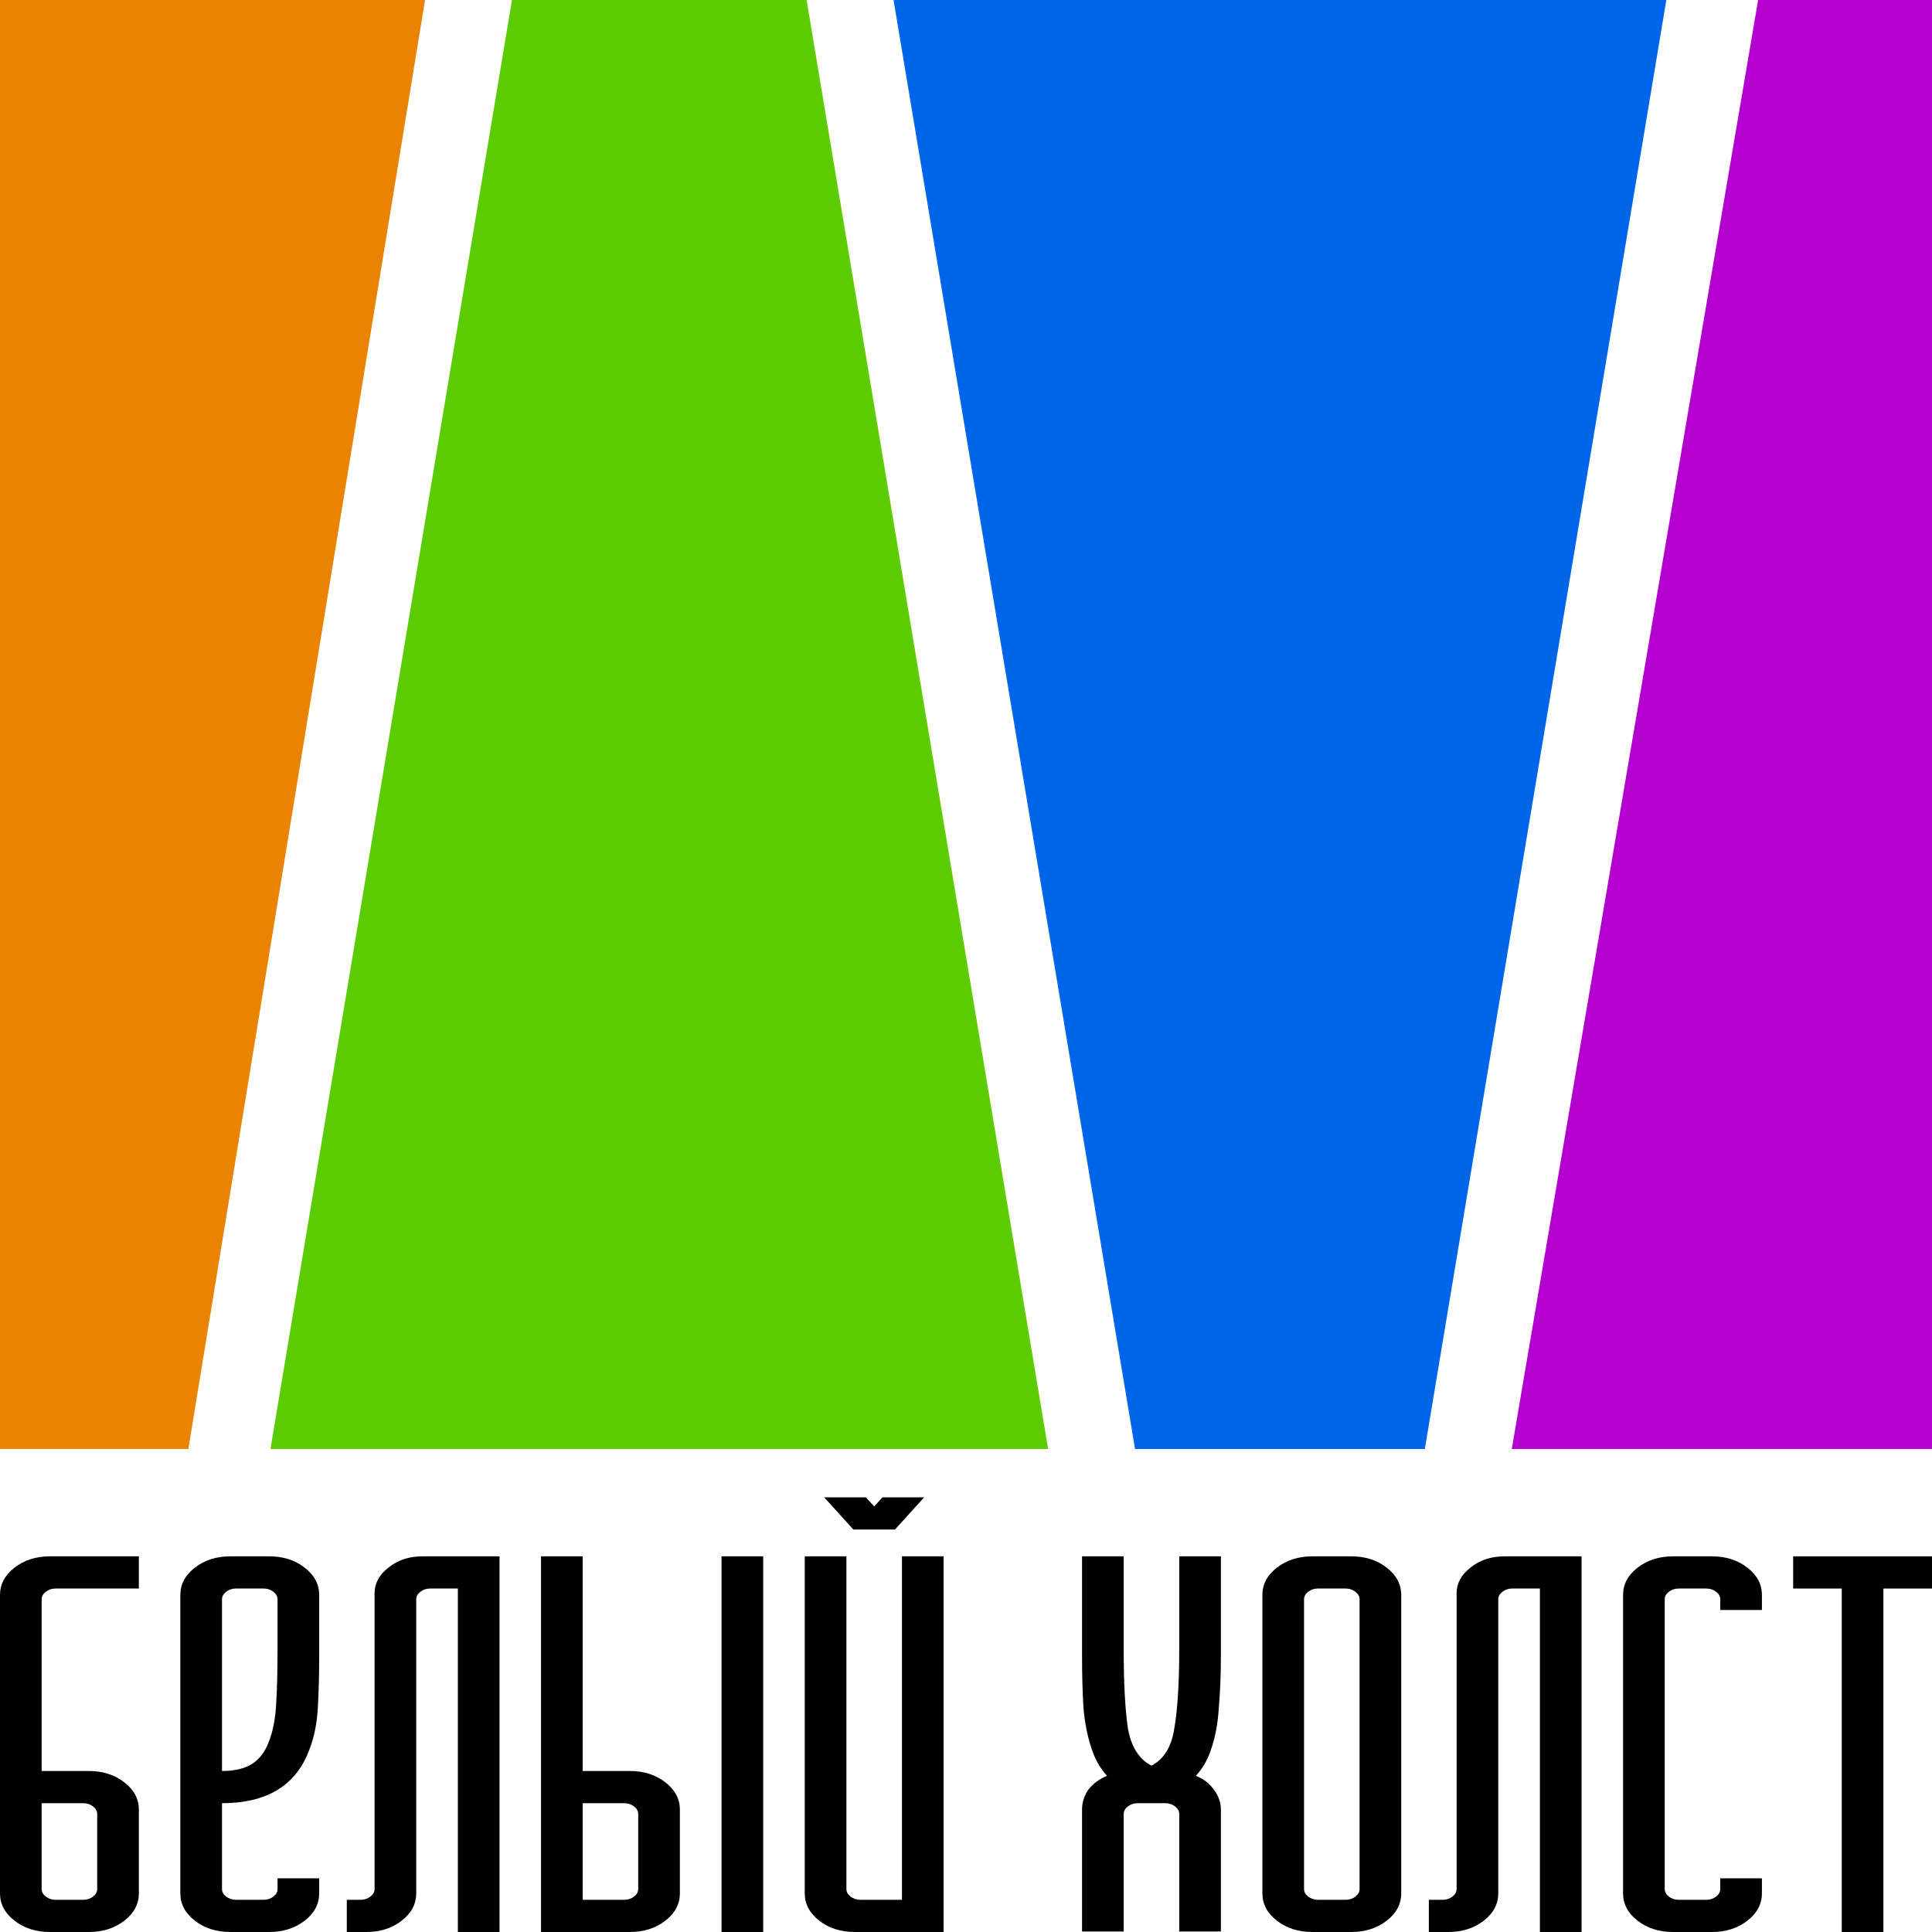
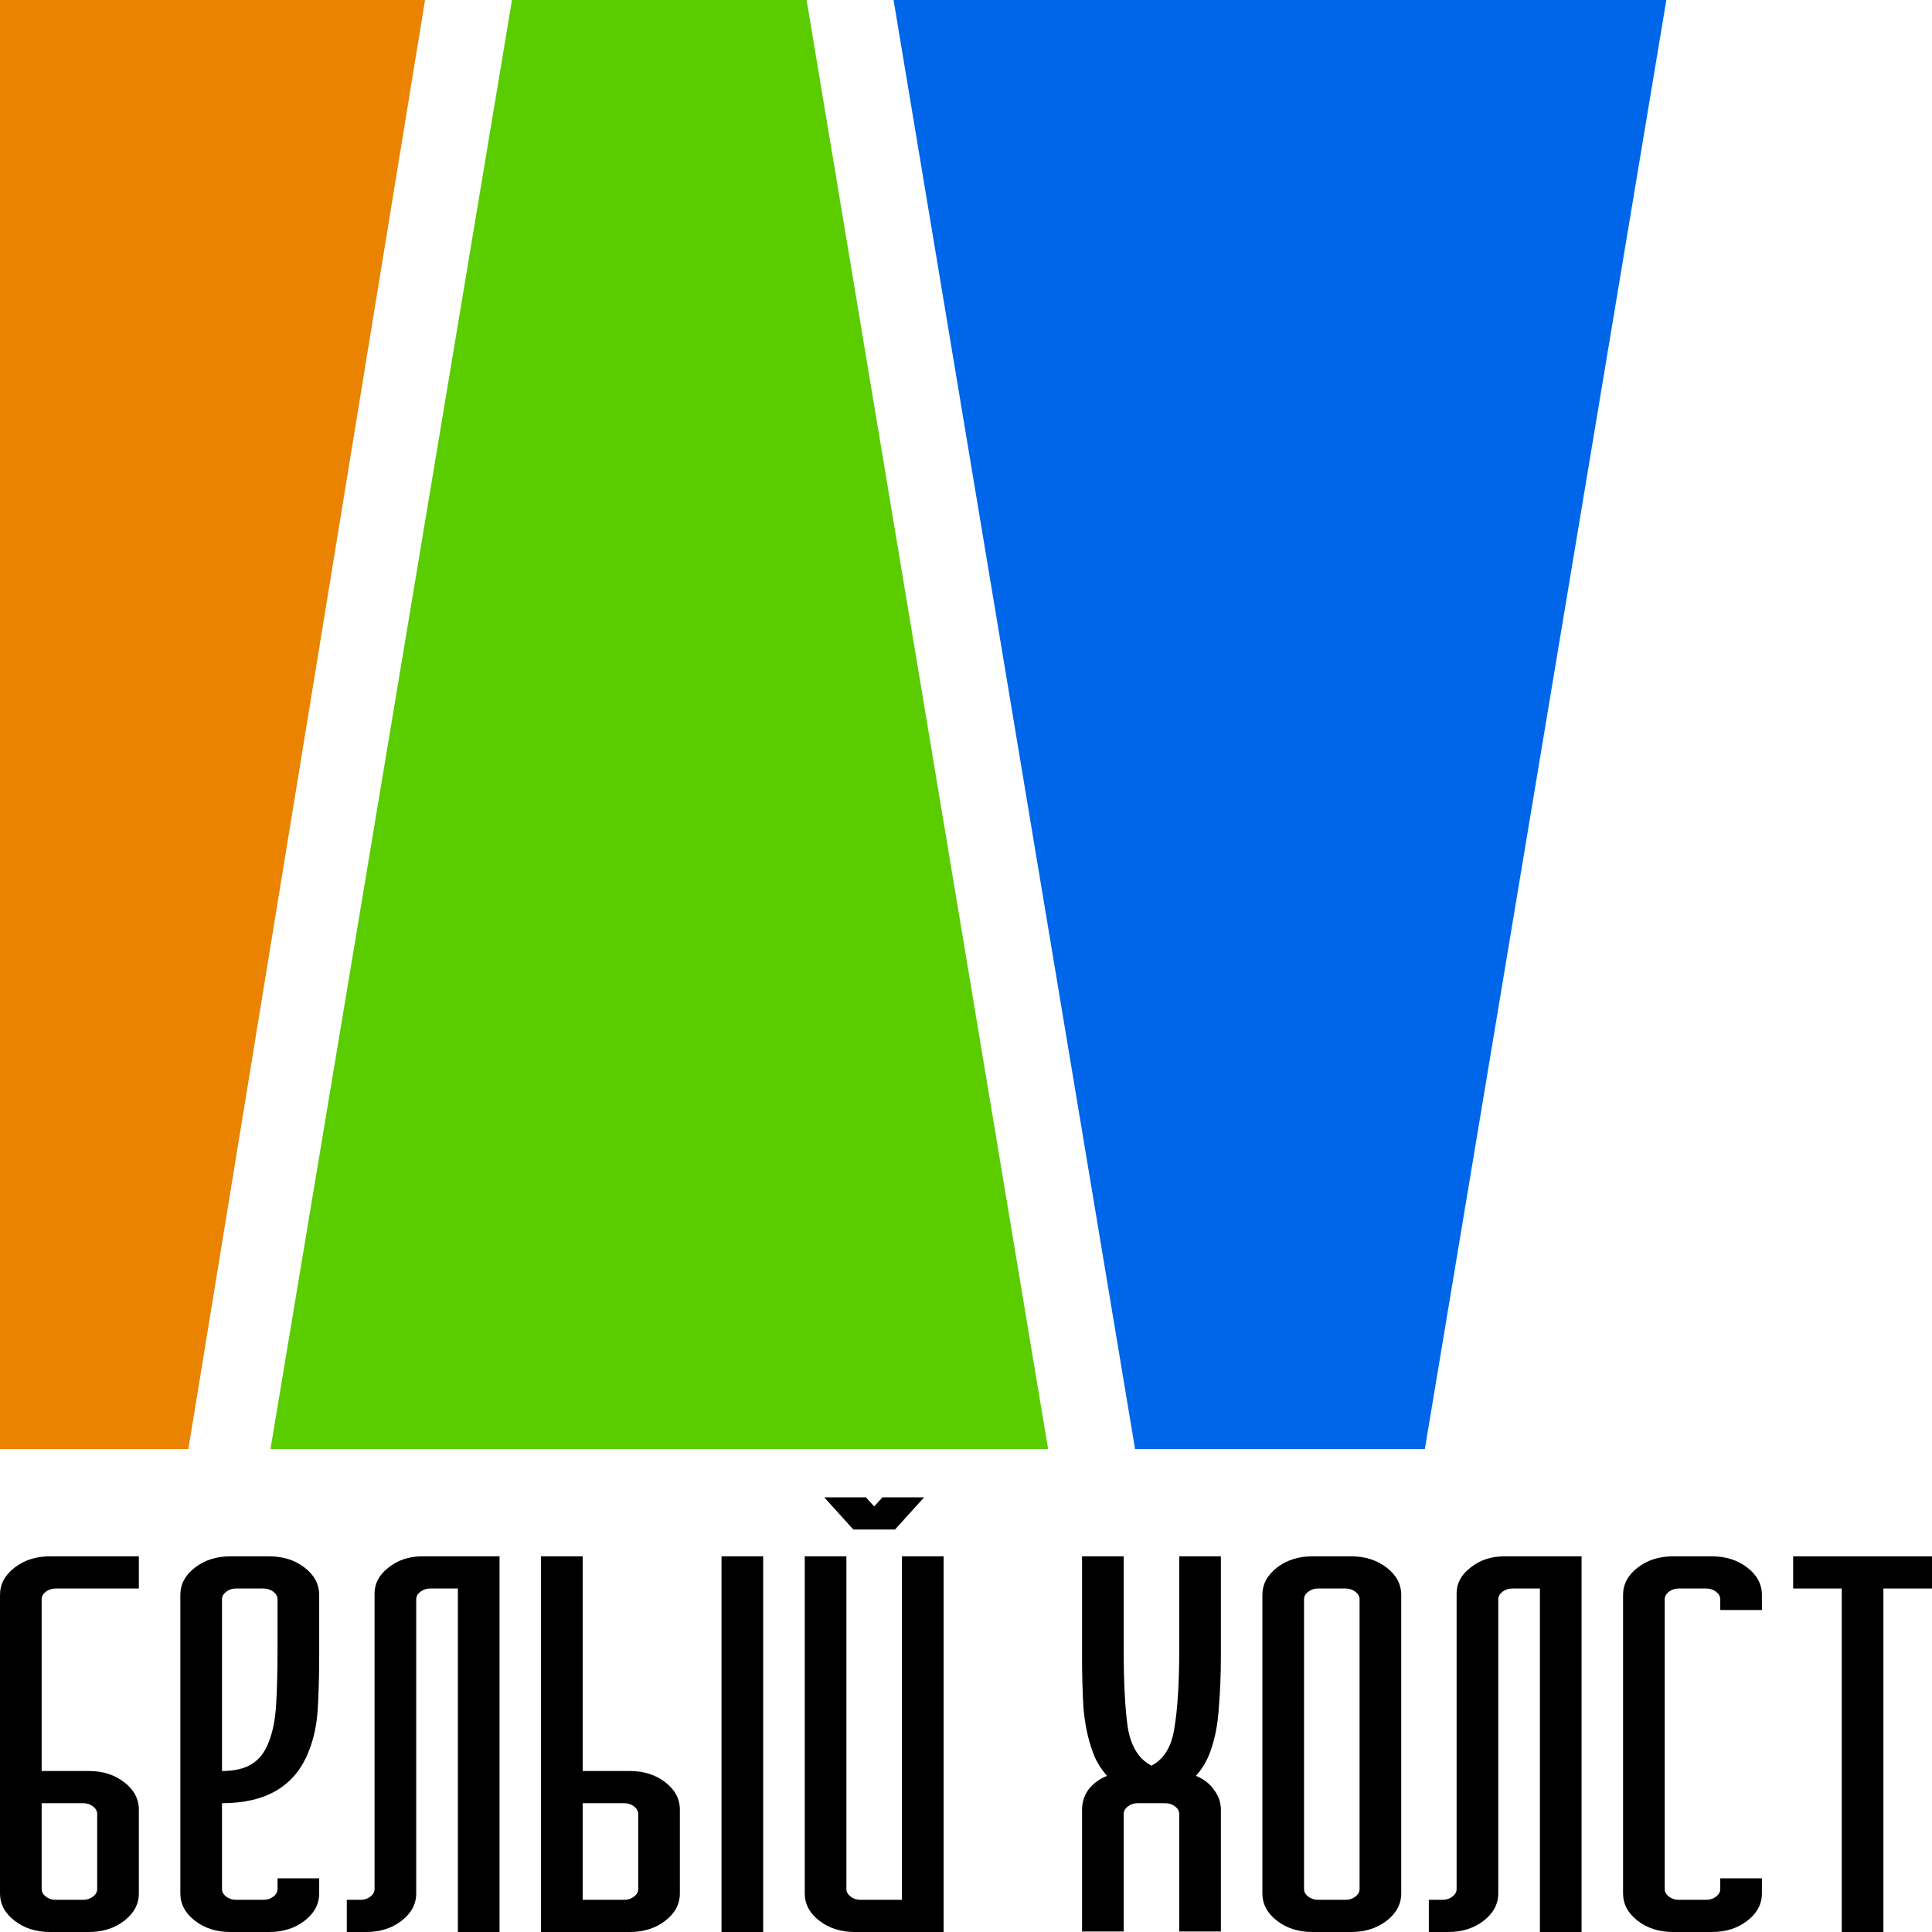
<svg xmlns="http://www.w3.org/2000/svg" width="400" height="400" viewBox="0 0 400 400" fill="none">
-   <path d="M10.349 322.222H28.747V328.889H11.499C10.732 328.889 10.062 329.111 9.487 329.556C8.912 330 8.624 330.519 8.624 331.111V366.667H18.398C21.273 366.667 23.716 367.444 25.729 369C27.741 370.556 28.747 372.444 28.747 374.667V392C28.747 394.222 27.741 396.111 25.729 397.667C23.716 399.222 21.273 400 18.398 400H10.349C7.474 400 5.031 399.222 3.018 397.667C1.006 396.111 0 394.222 0 392V330.222C0 328 1.006 326.111 3.018 324.556C5.031 323 7.474 322.222 10.349 322.222ZM8.624 391.111C8.624 391.704 8.912 392.222 9.487 392.667C10.062 393.111 10.732 393.333 11.499 393.333H17.248C18.015 393.333 18.686 393.111 19.261 392.667C19.835 392.222 20.123 391.704 20.123 391.111V375.556C20.123 374.963 19.835 374.444 19.261 374C18.686 373.556 18.015 373.333 17.248 373.333H8.624V391.111Z" fill="black" />
+   <path d="M10.349 322.222H28.747V328.889H11.499C10.732 328.889 10.062 329.111 9.487 329.556C8.912 330 8.624 330.519 8.624 331.111V366.667H18.398C21.273 366.667 23.716 367.444 25.729 369C27.741 370.556 28.747 372.444 28.747 374.667V392C28.747 394.222 27.741 396.111 25.729 397.667C23.716 399.222 21.273 400 18.398 400H10.349C7.474 400 5.031 399.222 3.018 397.667C1.006 396.111 0 394.222 0 392V330.222C0 328 1.006 326.111 3.018 324.556C5.031 323 7.474 322.222 10.349 322.222ZM8.624 391.111C8.624 391.704 8.912 392.222 9.487 392.667C10.062 393.111 10.732 393.333 11.499 393.333H17.248C18.015 393.333 18.686 393.111 19.261 392.667C19.835 392.222 20.123 391.704 20.123 391.111V375.556C20.123 374.963 19.835 374.444 19.261 374C18.686 373.556 18.015 373.333 17.248 373.333H8.624Z" fill="black" />
  <path d="M37.337 392V330.222C37.337 328 38.344 326.111 40.356 324.556C42.368 323 44.812 322.222 47.687 322.222H55.736C58.61 322.222 61.054 323 63.066 324.556C65.079 326.111 66.085 328 66.085 330.222V343C66.085 346.778 65.989 350.333 65.797 353.667C65.606 357 64.983 359.963 63.929 362.556C61.15 369.741 55.161 373.333 45.962 373.333V391.111C45.962 391.704 46.249 392.222 46.824 392.667C47.399 393.111 48.07 393.333 48.836 393.333H54.586C55.352 393.333 56.023 393.111 56.598 392.667C57.173 392.222 57.461 391.704 57.461 391.111V388.889H66.085V392C66.085 394.222 65.079 396.111 63.066 397.667C61.054 399.222 58.61 400 55.736 400H47.687C44.812 400 42.368 399.222 40.356 397.667C38.344 396.111 37.337 394.222 37.337 392ZM45.962 366.667C48.549 366.667 50.609 366.185 52.142 365.222C53.675 364.259 54.825 362.778 55.592 360.778C56.454 358.704 56.981 356.074 57.173 352.889C57.365 349.704 57.461 345.889 57.461 341.444V331.111C57.461 330.519 57.173 330 56.598 329.556C56.023 329.111 55.352 328.889 54.586 328.889H48.836C48.07 328.889 47.399 329.111 46.824 329.556C46.249 330 45.962 330.519 45.962 331.111V366.667Z" fill="black" />
  <path d="M74.675 393.333C75.442 393.333 76.112 393.111 76.687 392.667C77.262 392.222 77.55 391.704 77.55 391.111V329.889C77.55 327.815 78.508 326.037 80.424 324.556C82.341 323 84.689 322.222 87.468 322.222H103.422V400H94.798V328.889H89.049C88.282 328.889 87.611 329.111 87.036 329.556C86.461 330 86.174 330.519 86.174 331.111V392C86.174 394.222 85.168 396.111 83.155 397.667C81.143 399.222 78.7 400 75.825 400H71.8V393.333H74.675Z" fill="black" />
  <path d="M130.411 366.667C133.285 366.667 135.729 367.444 137.741 369C139.754 370.556 140.76 372.444 140.76 374.667V392C140.76 394.222 139.754 396.111 137.741 397.667C135.729 399.222 133.285 400 130.411 400H112.013V322.222H120.637V366.667H130.411ZM132.136 375.556C132.136 374.963 131.848 374.444 131.273 374C130.698 373.556 130.027 373.333 129.261 373.333H120.637V393.333H129.261C130.027 393.333 130.698 393.111 131.273 392.667C131.848 392.222 132.136 391.704 132.136 391.111V375.556ZM158.008 400H149.384V322.222H158.008V400Z" fill="black" />
  <path d="M166.615 322.222H175.239V391.111C175.239 391.704 175.527 392.222 176.102 392.667C176.677 393.111 177.347 393.333 178.114 393.333H186.738V322.222H195.362V400H176.964C174.089 400 171.646 399.222 169.634 397.667C167.621 396.111 166.615 394.222 166.615 392V322.222ZM179.264 310L180.989 311.889L182.714 310H191.338L185.301 316.667H176.677L170.64 310H179.264Z" fill="black" />
  <path d="M224.025 322.222H232.649V341.444C232.649 348.407 232.937 353.852 233.512 357.778C234.182 361.63 235.811 364.222 238.399 365.556C240.986 364.222 242.567 361.63 243.142 357.778C243.813 353.852 244.148 348.407 244.148 341.444V322.222H252.772V342.889C252.772 346.667 252.629 350.222 252.341 353.556C252.149 356.889 251.574 359.889 250.616 362.556C249.945 364.481 248.939 366.185 247.598 367.667C249.227 368.333 250.472 369.296 251.335 370.556C252.293 371.815 252.772 373.185 252.772 374.667V399.889H244.148V375.556C244.148 374.963 243.861 374.444 243.286 374C242.711 373.556 242.04 373.333 241.273 373.333H235.524C234.757 373.333 234.087 373.556 233.512 374C232.937 374.444 232.649 374.963 232.649 375.556V399.889H224.025V374.667C224.025 373.185 224.456 371.815 225.319 370.556C226.277 369.296 227.571 368.333 229.2 367.667C227.858 366.185 226.852 364.481 226.181 362.556C225.223 359.889 224.6 356.889 224.313 353.556C224.121 350.222 224.025 346.667 224.025 342.889V322.222Z" fill="black" />
  <path d="M271.712 322.222H279.761C282.635 322.222 285.079 323 287.091 324.556C289.104 326.111 290.11 328 290.11 330.222V392C290.11 394.222 289.104 396.111 287.091 397.667C285.079 399.222 282.635 400 279.761 400H271.712C268.837 400 266.393 399.222 264.381 397.667C262.369 396.111 261.363 394.222 261.363 392V330.222C261.363 328 262.369 326.111 264.381 324.556C266.393 323 268.837 322.222 271.712 322.222ZM272.862 393.333H278.611C279.378 393.333 280.048 393.111 280.623 392.667C281.198 392.222 281.486 391.704 281.486 391.111V331.111C281.486 330.519 281.198 330 280.623 329.556C280.048 329.111 279.378 328.889 278.611 328.889H272.862C272.095 328.889 271.424 329.111 270.849 329.556C270.274 330 269.987 330.519 269.987 331.111V391.111C269.987 391.704 270.274 392.222 270.849 392.667C271.424 393.111 272.095 393.333 272.862 393.333Z" fill="black" />
  <path d="M298.7 393.333C299.467 393.333 300.138 393.111 300.712 392.667C301.287 392.222 301.575 391.704 301.575 391.111V329.889C301.575 327.815 302.533 326.037 304.45 324.556C306.366 323 308.714 322.222 311.493 322.222H327.447V400H318.823V328.889H313.074C312.307 328.889 311.636 329.111 311.061 329.556C310.486 330 310.199 330.519 310.199 331.111V392C310.199 394.222 309.193 396.111 307.181 397.667C305.168 399.222 302.725 400 299.85 400H295.826V393.333H298.7Z" fill="black" />
  <path d="M336.038 392V330.222C336.038 328 337.044 326.111 339.056 324.556C341.068 323 343.512 322.222 346.387 322.222H354.436C357.311 322.222 359.754 323 361.766 324.556C363.779 326.111 364.785 328 364.785 330.222V333.333H356.161V331.111C356.161 330.519 355.873 330 355.298 329.556C354.723 329.111 354.053 328.889 353.286 328.889H347.537C346.77 328.889 346.099 329.111 345.524 329.556C344.949 330 344.662 330.519 344.662 331.111V391.111C344.662 391.704 344.949 392.222 345.524 392.667C346.099 393.111 346.77 393.333 347.537 393.333H353.286C354.053 393.333 354.723 393.111 355.298 392.667C355.873 392.222 356.161 391.704 356.161 391.111V388.889H364.785V392C364.785 394.222 363.779 396.111 361.766 397.667C359.754 399.222 357.311 400 354.436 400H346.387C343.512 400 341.068 399.222 339.056 397.667C337.044 396.111 336.038 394.222 336.038 392Z" fill="black" />
  <path d="M371.253 328.889V322.222H400V328.889H389.939V400H381.314V328.889H371.253Z" fill="black" />
  <path d="M0 0H88L39 300H0V0Z" fill="#E98300" />
-   <path d="M400 300H313L364 0H400V300Z" fill="#B300D0" />
  <path d="M292 0H185L235 300H292V0Z" fill="#0066E9" />
  <path d="M238 0H345L295 300H238V0Z" fill="#0066E9" />
  <path d="M163 300H56L106 0H163V300Z" fill="#5ACC00" />
  <path d="M110 300H217L167 0H110V300Z" fill="#5ACC00" />
</svg>